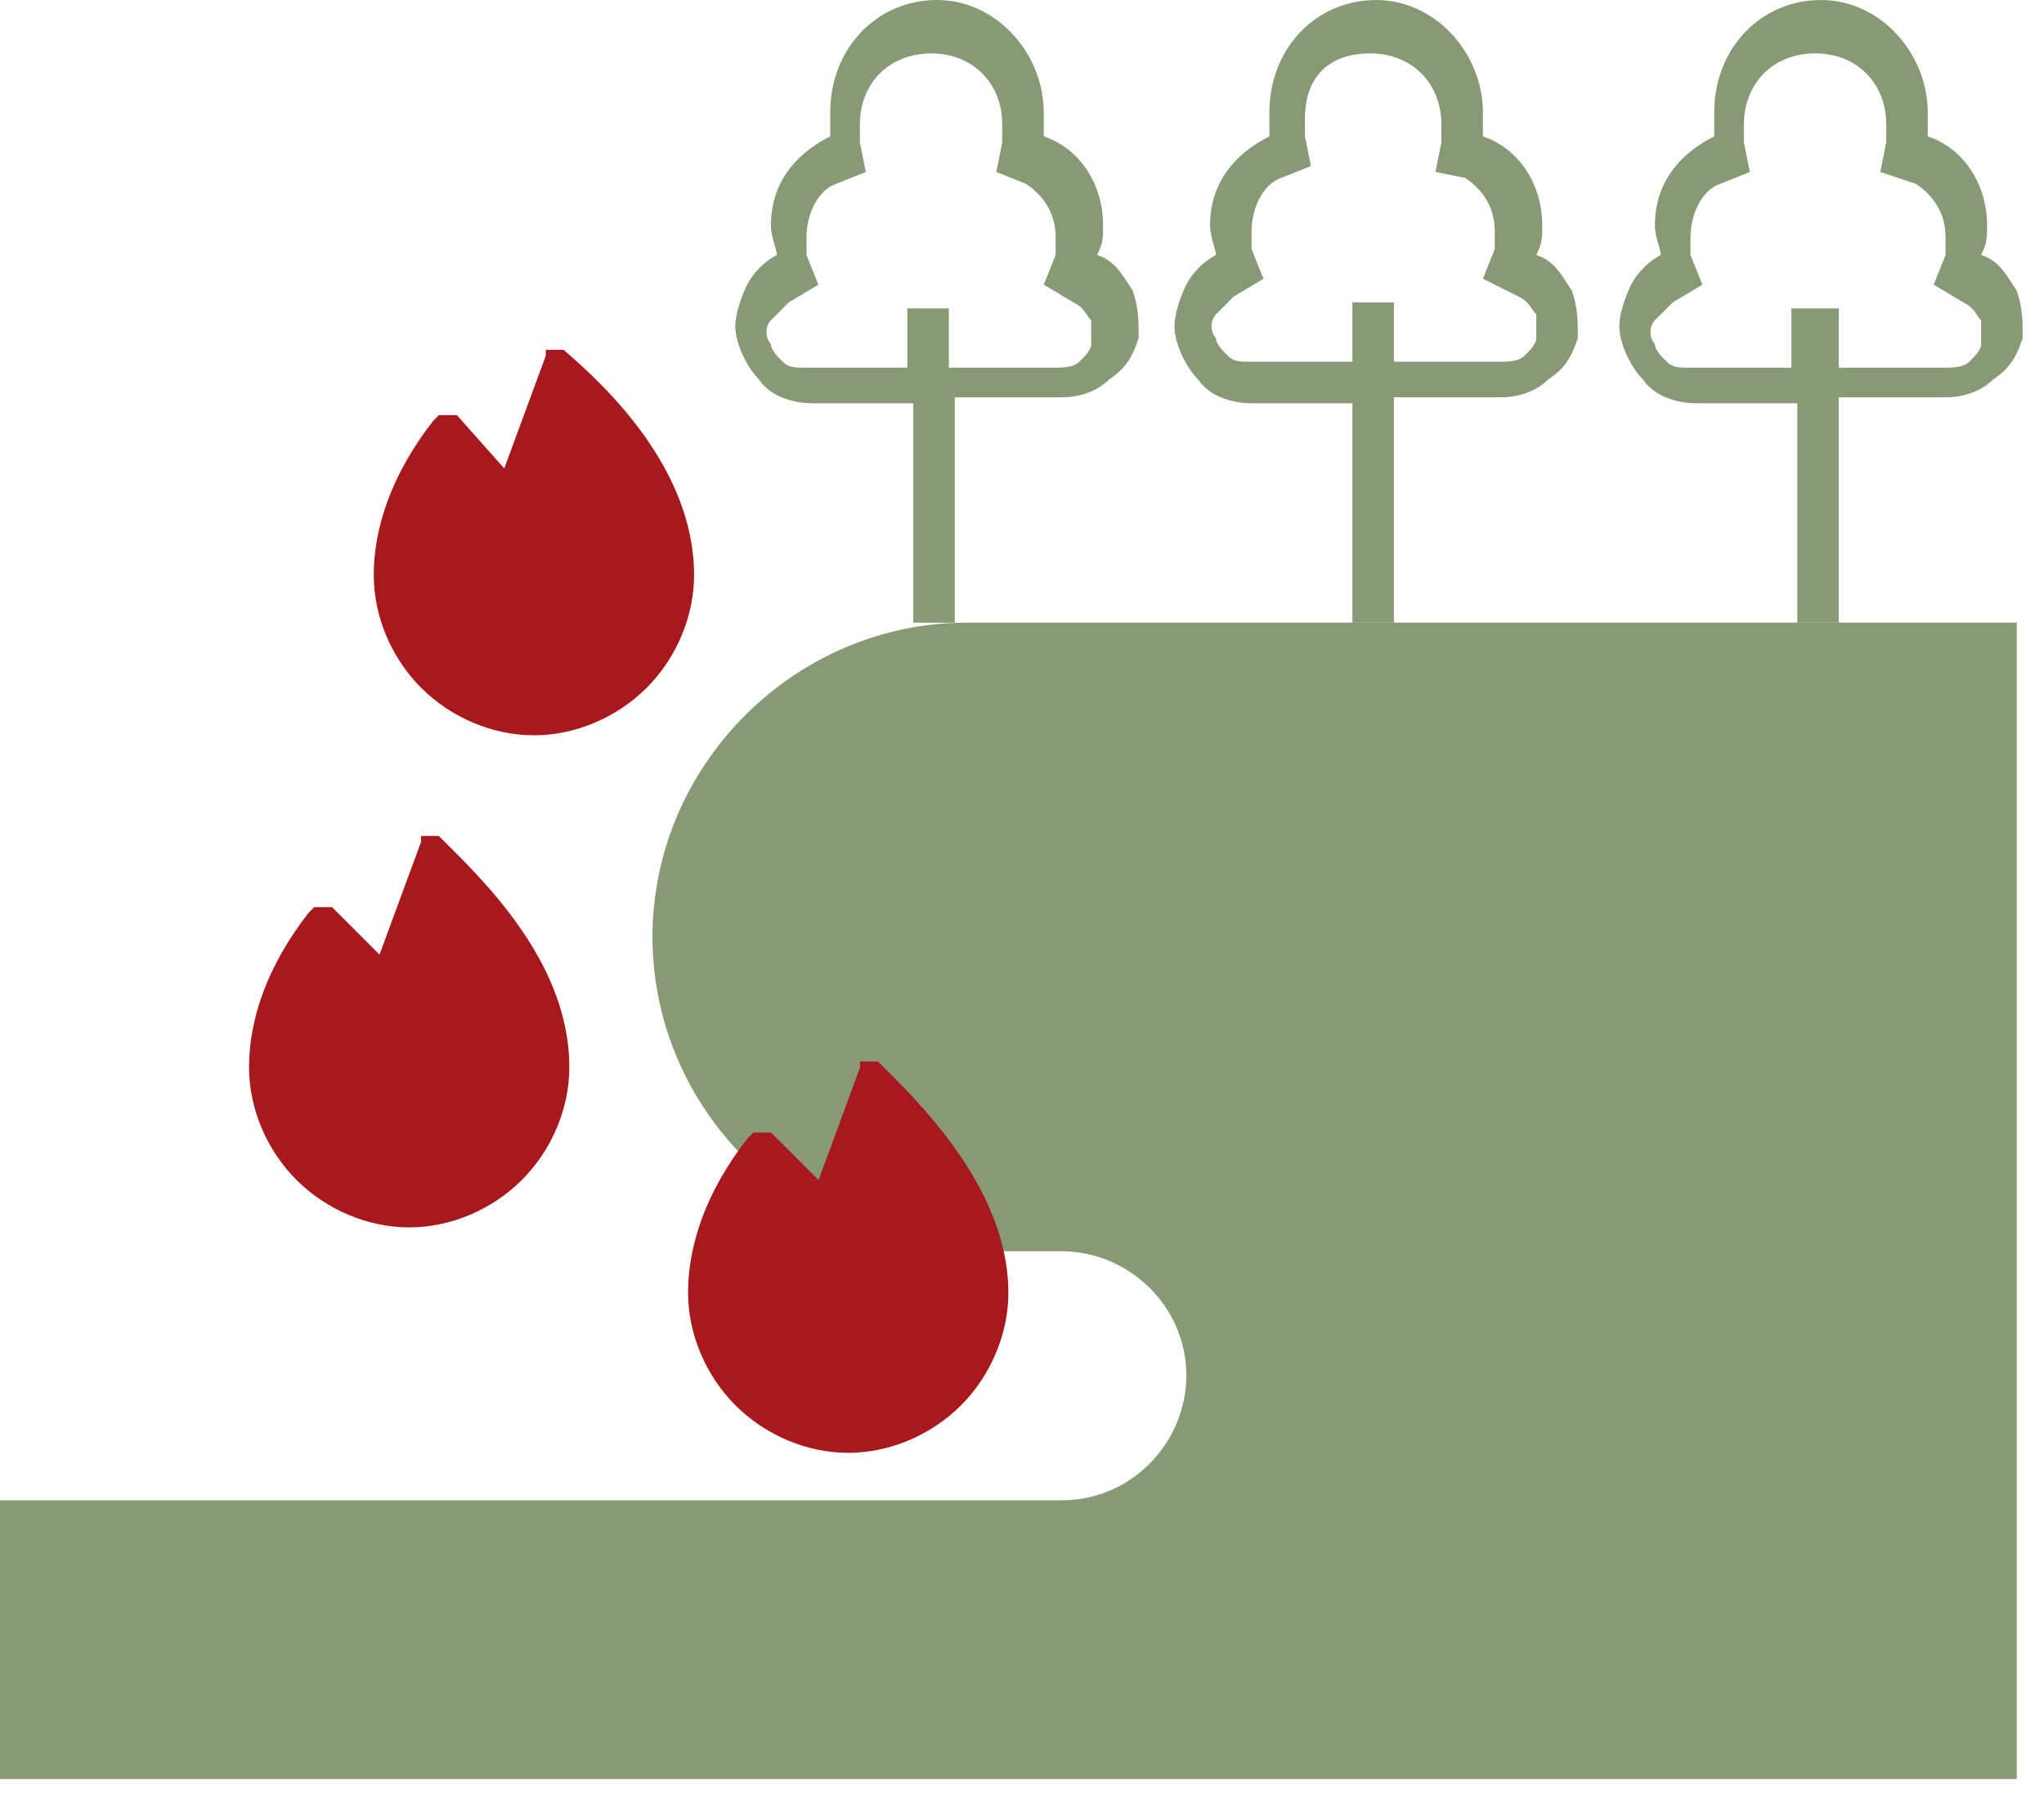
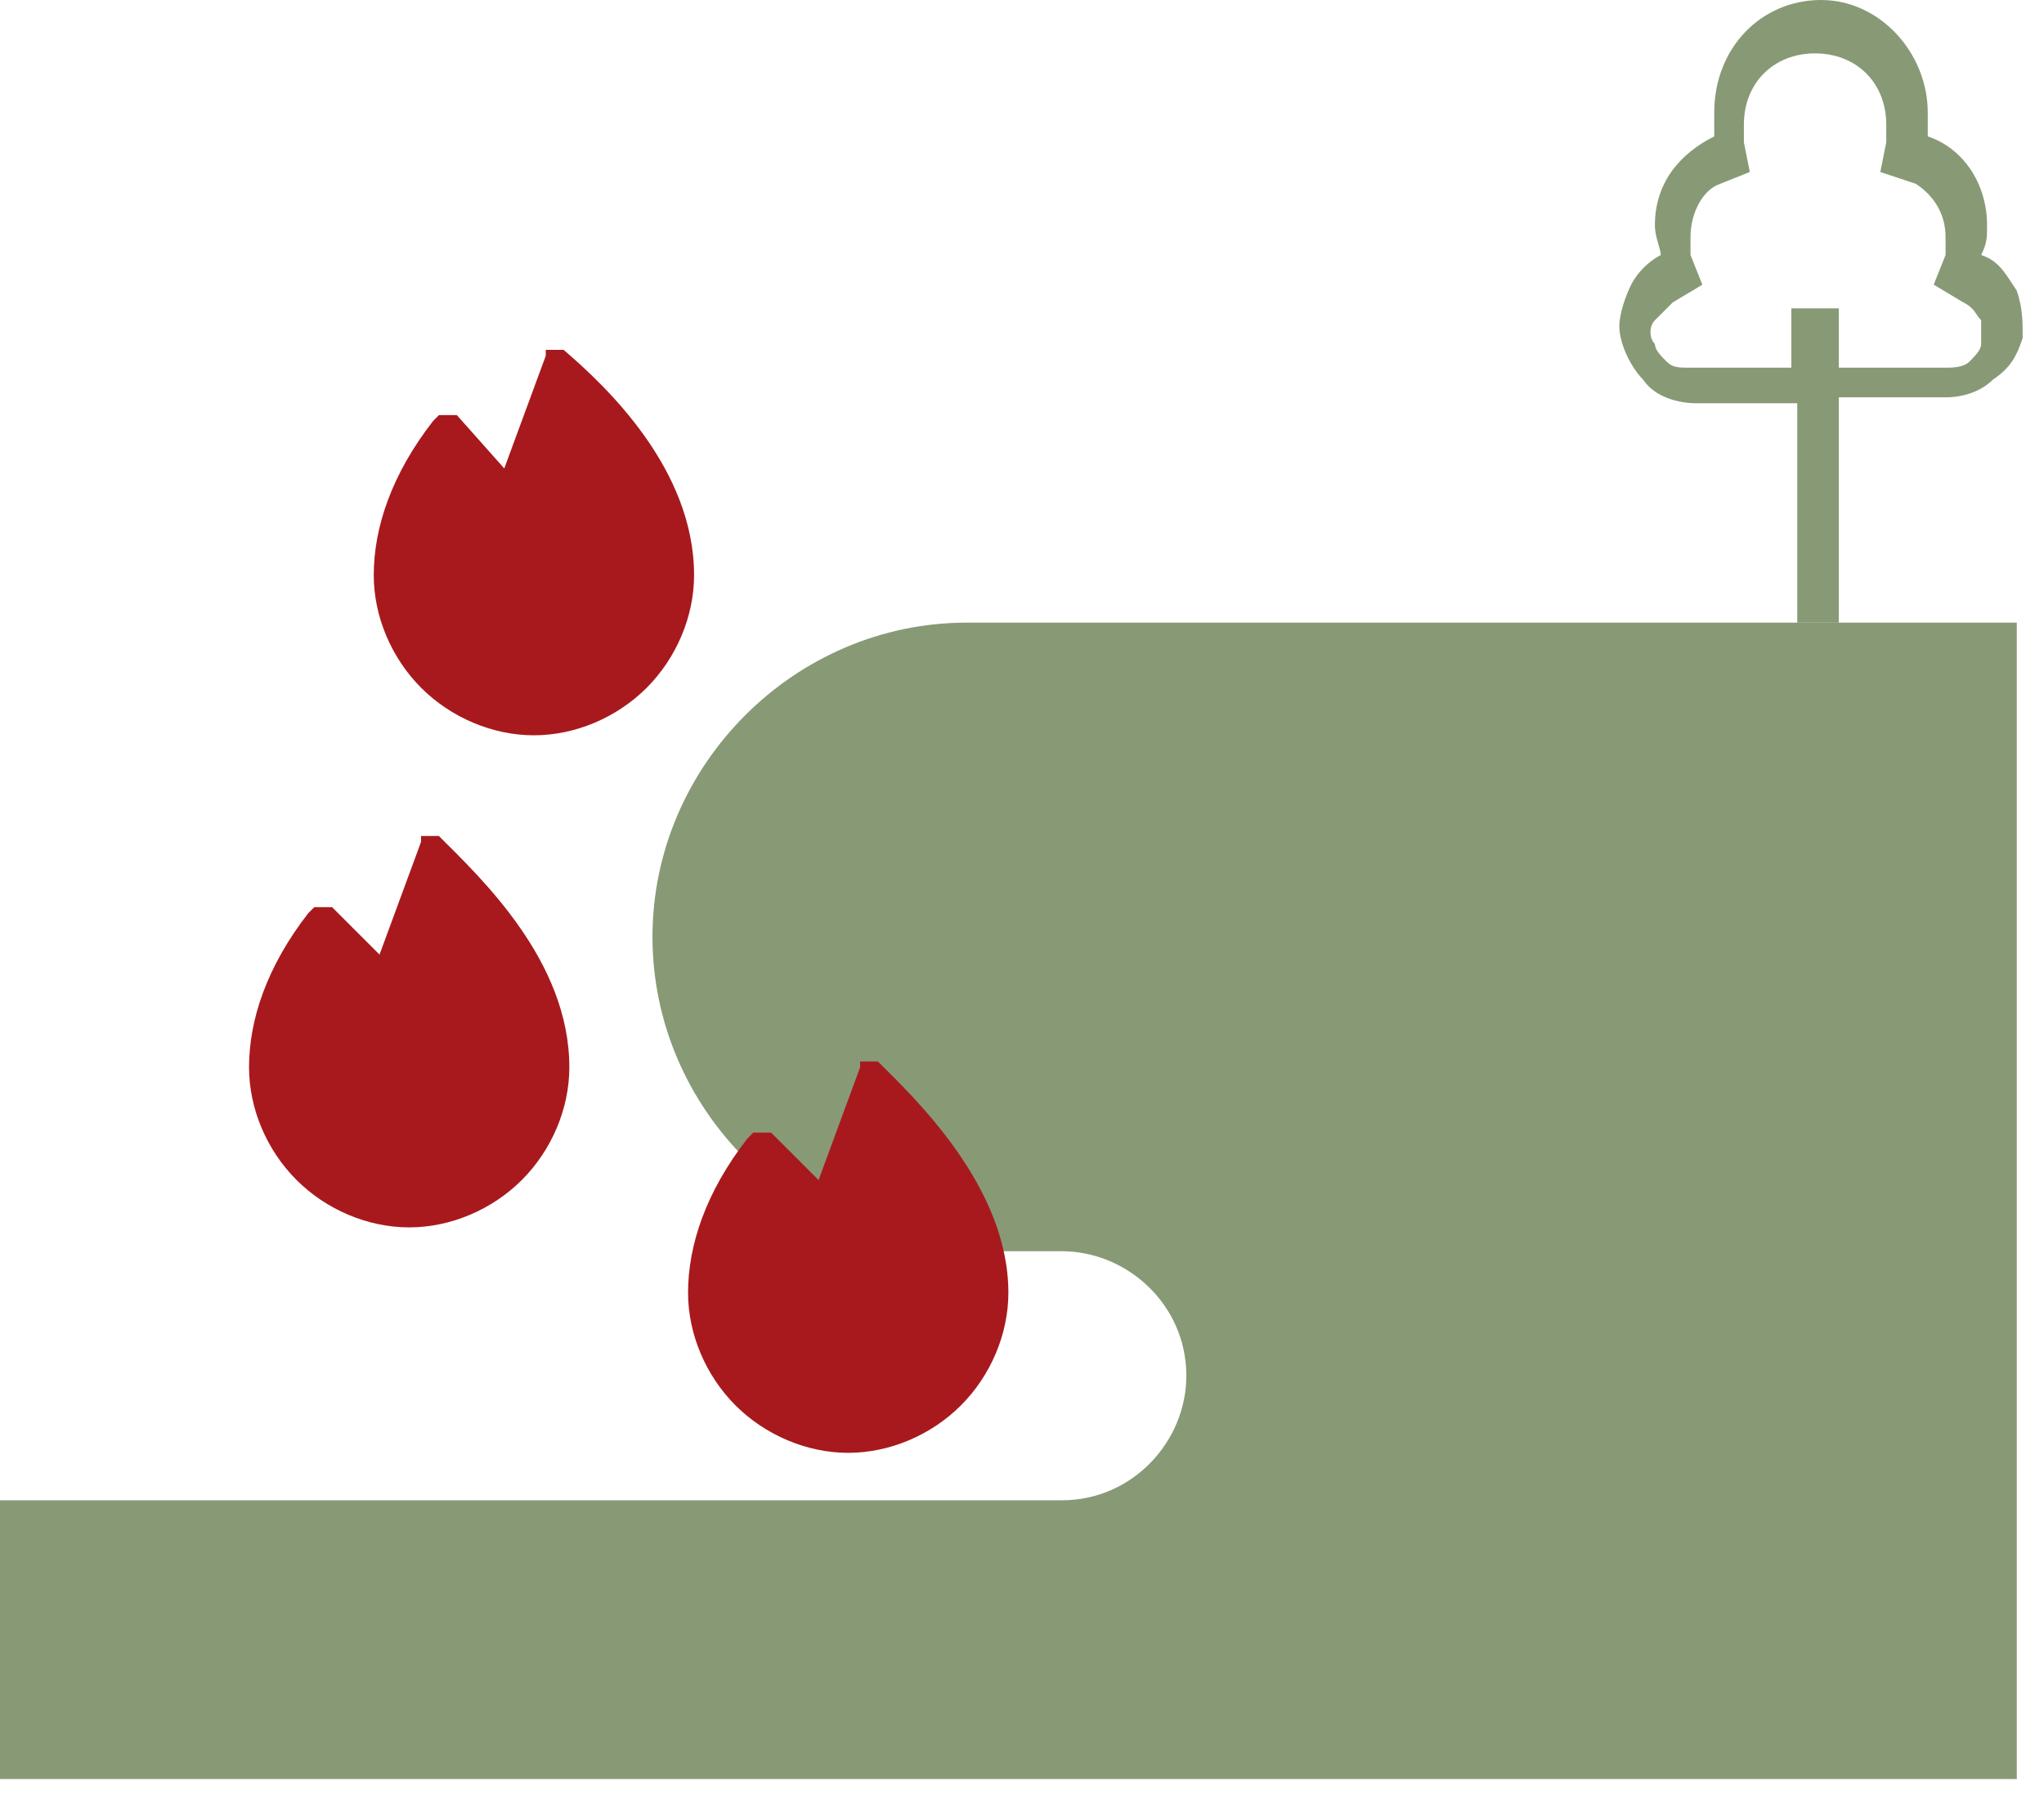
<svg xmlns="http://www.w3.org/2000/svg" width="74" height="65" viewBox="0 0 74 65" fill="none">
  <path d="M73.015 22.547H35.004C28.776 22.547 23.622 27.701 23.622 33.929C23.622 40.156 28.776 45.31 35.004 45.31H38.44C40.803 45.31 42.95 47.243 42.95 49.82C42.95 52.182 41.017 54.33 38.44 54.33H0V64.423H73.015V22.547Z" fill="#889976" />
-   <path d="M34.567 22.549H33.064V14.603H29.413C28.769 14.603 27.91 14.388 27.48 13.744C27.051 13.315 26.621 12.456 26.621 11.811C26.621 11.382 26.836 10.738 27.051 10.308C27.265 9.879 27.695 9.449 28.124 9.234C28.124 9.02 27.91 8.59 27.91 8.161C27.91 6.657 28.769 5.583 30.057 4.939C30.057 4.724 30.057 4.295 30.057 4.08C30.057 1.718 31.775 0 33.923 0C36.07 0 37.788 1.933 37.788 4.08C37.788 4.295 37.788 4.724 37.788 4.939C39.077 5.369 39.936 6.657 39.936 8.161C39.936 8.59 39.936 8.805 39.721 9.234C40.365 9.449 40.58 9.879 41.009 10.523C41.224 11.167 41.224 11.597 41.224 12.241C41.009 12.885 40.795 13.315 40.15 13.744C39.721 14.174 39.077 14.388 38.432 14.388H34.567V22.549ZM36.07 6.228L36.285 5.154C36.285 4.939 36.285 4.724 36.285 4.51C36.285 3.006 35.211 1.933 33.708 1.933C32.205 1.933 31.131 3.006 31.131 4.51C31.131 4.724 31.131 4.939 31.131 5.154L31.346 6.228L30.272 6.657C29.628 6.872 29.198 7.731 29.198 8.59C29.198 8.805 29.198 9.02 29.198 9.234L29.628 10.308L28.554 10.952C28.339 11.167 28.124 11.382 27.91 11.597C27.695 11.811 27.695 12.241 27.91 12.456C27.91 12.67 28.124 12.885 28.339 13.1C28.554 13.315 28.769 13.315 29.198 13.315H32.849V11.167H34.352V13.315H38.218C38.432 13.315 38.862 13.315 39.077 13.1C39.291 12.885 39.506 12.67 39.506 12.456C39.506 12.241 39.506 11.811 39.506 11.597C39.291 11.382 39.291 11.167 38.862 10.952L37.788 10.308L38.218 9.234C38.218 9.02 38.218 8.805 38.218 8.59C38.218 7.731 37.788 7.087 37.144 6.657L36.07 6.228Z" fill="#889976" />
-   <path d="M50.465 22.549H48.962V14.603H45.311C44.667 14.603 43.808 14.388 43.379 13.744C42.949 13.315 42.52 12.456 42.52 11.811C42.52 11.382 42.734 10.738 42.949 10.308C43.164 9.879 43.593 9.449 44.023 9.234C44.023 9.02 43.808 8.59 43.808 8.161C43.808 6.657 44.667 5.583 45.956 4.939C45.956 4.724 45.956 4.295 45.956 4.08C45.956 1.718 47.673 0 49.821 0C51.968 0 53.687 1.933 53.687 4.08C53.687 4.295 53.687 4.724 53.687 4.939C54.975 5.369 55.834 6.657 55.834 8.161C55.834 8.59 55.834 8.805 55.619 9.234C56.264 9.449 56.478 9.879 56.908 10.523C57.123 11.167 57.123 11.597 57.123 12.241C56.908 12.885 56.693 13.315 56.049 13.744C55.619 14.174 54.975 14.388 54.331 14.388H50.465V22.549ZM51.968 6.228L52.183 5.154C52.183 4.939 52.183 4.724 52.183 4.51C52.183 3.006 51.109 1.933 49.606 1.933C48.103 1.933 47.244 2.792 47.244 4.295C47.244 4.51 47.244 4.724 47.244 4.939L47.459 6.013L46.385 6.442C45.741 6.657 45.311 7.516 45.311 8.375C45.311 8.59 45.311 8.805 45.311 9.02L45.741 10.093L44.667 10.738C44.452 10.952 44.237 11.167 44.023 11.382C43.808 11.597 43.808 12.026 44.023 12.241C44.023 12.456 44.237 12.67 44.452 12.885C44.667 13.1 44.882 13.1 45.311 13.1H48.962V10.952H50.465V13.1H54.331C54.545 13.1 54.975 13.1 55.19 12.885C55.404 12.67 55.619 12.456 55.619 12.241C55.619 12.026 55.619 11.597 55.619 11.382C55.404 11.167 55.404 10.952 54.975 10.738L53.687 10.093L54.116 9.02C54.116 8.805 54.116 8.59 54.116 8.375C54.116 7.516 53.687 6.872 53.042 6.442L51.968 6.228Z" fill="#889976" />
  <path d="M66.571 22.549H65.067V14.603H61.417C60.773 14.603 59.913 14.388 59.484 13.744C59.054 13.315 58.625 12.456 58.625 11.811C58.625 11.382 58.84 10.738 59.054 10.308C59.269 9.879 59.699 9.449 60.128 9.234C60.128 9.02 59.913 8.59 59.913 8.161C59.913 6.657 60.773 5.583 62.061 4.939C62.061 4.724 62.061 4.295 62.061 4.08C62.061 1.718 63.779 0 65.927 0C68.074 0 69.792 1.933 69.792 4.08C69.792 4.295 69.792 4.724 69.792 4.939C71.081 5.369 71.939 6.657 71.939 8.161C71.939 8.59 71.939 8.805 71.725 9.234C72.369 9.449 72.584 9.879 73.013 10.523C73.228 11.167 73.228 11.597 73.228 12.241C73.013 12.885 72.799 13.315 72.154 13.744C71.725 14.174 71.081 14.388 70.436 14.388H66.571V22.549ZM68.074 6.228L68.289 5.154C68.289 4.939 68.289 4.724 68.289 4.51C68.289 3.006 67.215 1.933 65.712 1.933C64.209 1.933 63.135 3.006 63.135 4.51C63.135 4.724 63.135 4.939 63.135 5.154L63.349 6.228L62.276 6.657C61.632 6.872 61.202 7.731 61.202 8.59C61.202 8.805 61.202 9.02 61.202 9.234L61.632 10.308L60.558 10.952C60.343 11.167 60.128 11.382 59.913 11.597C59.699 11.811 59.699 12.241 59.913 12.456C59.913 12.67 60.128 12.885 60.343 13.1C60.558 13.315 60.773 13.315 61.202 13.315H64.853V11.167H66.571V13.315H70.436C70.651 13.315 71.081 13.315 71.295 13.1C71.51 12.885 71.725 12.67 71.725 12.456C71.725 12.241 71.725 11.811 71.725 11.597C71.51 11.382 71.51 11.167 71.081 10.952L70.007 10.308L70.436 9.234C70.436 9.02 70.436 8.805 70.436 8.59C70.436 7.731 70.007 7.087 69.362 6.657L68.074 6.228Z" fill="#889976" />
  <path d="M25.128 20.828C25.128 22.332 24.483 23.835 23.41 24.909C22.336 25.983 20.833 26.627 19.329 26.627C17.826 26.627 16.323 25.983 15.249 24.909C14.175 23.835 13.531 22.332 13.531 20.828C13.531 19.11 14.175 17.178 15.679 15.245C15.679 15.245 15.679 15.245 15.893 15.03C15.893 15.03 15.893 15.03 16.108 15.03H16.323C16.323 15.03 16.323 15.03 16.538 15.03L18.256 16.963L19.759 12.883V12.668C19.759 12.668 19.759 12.668 19.974 12.668H20.189H20.403C21.907 13.957 25.128 16.963 25.128 20.828Z" fill="#A8191D" />
  <path d="M20.612 38.649C20.612 40.152 19.968 41.655 18.894 42.729C17.82 43.803 16.317 44.447 14.814 44.447C13.311 44.447 11.807 43.803 10.734 42.729C9.66 41.655 9.016 40.152 9.016 38.649C9.016 36.931 9.66 34.998 11.163 33.065C11.163 33.065 11.163 33.065 11.378 32.85C11.378 32.85 11.378 32.85 11.593 32.85C11.807 32.85 11.807 32.85 11.807 32.85C11.807 32.85 11.807 32.85 12.022 32.85L13.74 34.568L15.243 30.488V30.273C15.243 30.273 15.243 30.273 15.458 30.273H15.673H15.888C17.391 31.777 20.612 34.783 20.612 38.649Z" fill="#A8191D" />
  <path d="M36.507 46.813C36.507 48.316 35.862 49.819 34.789 50.893C33.715 51.967 32.212 52.611 30.708 52.611C29.205 52.611 27.702 51.967 26.628 50.893C25.554 49.819 24.91 48.316 24.91 46.813C24.91 45.095 25.554 43.162 27.058 41.229C27.058 41.229 27.058 41.229 27.272 41.014C27.272 41.014 27.272 41.014 27.487 41.014C27.702 41.014 27.702 41.014 27.702 41.014C27.702 41.014 27.702 41.014 27.917 41.014L29.635 42.733L31.138 38.652V38.438C31.138 38.438 31.138 38.438 31.353 38.438H31.567H31.782C33.071 39.726 36.507 42.947 36.507 46.813Z" fill="#A8191D" />
</svg>